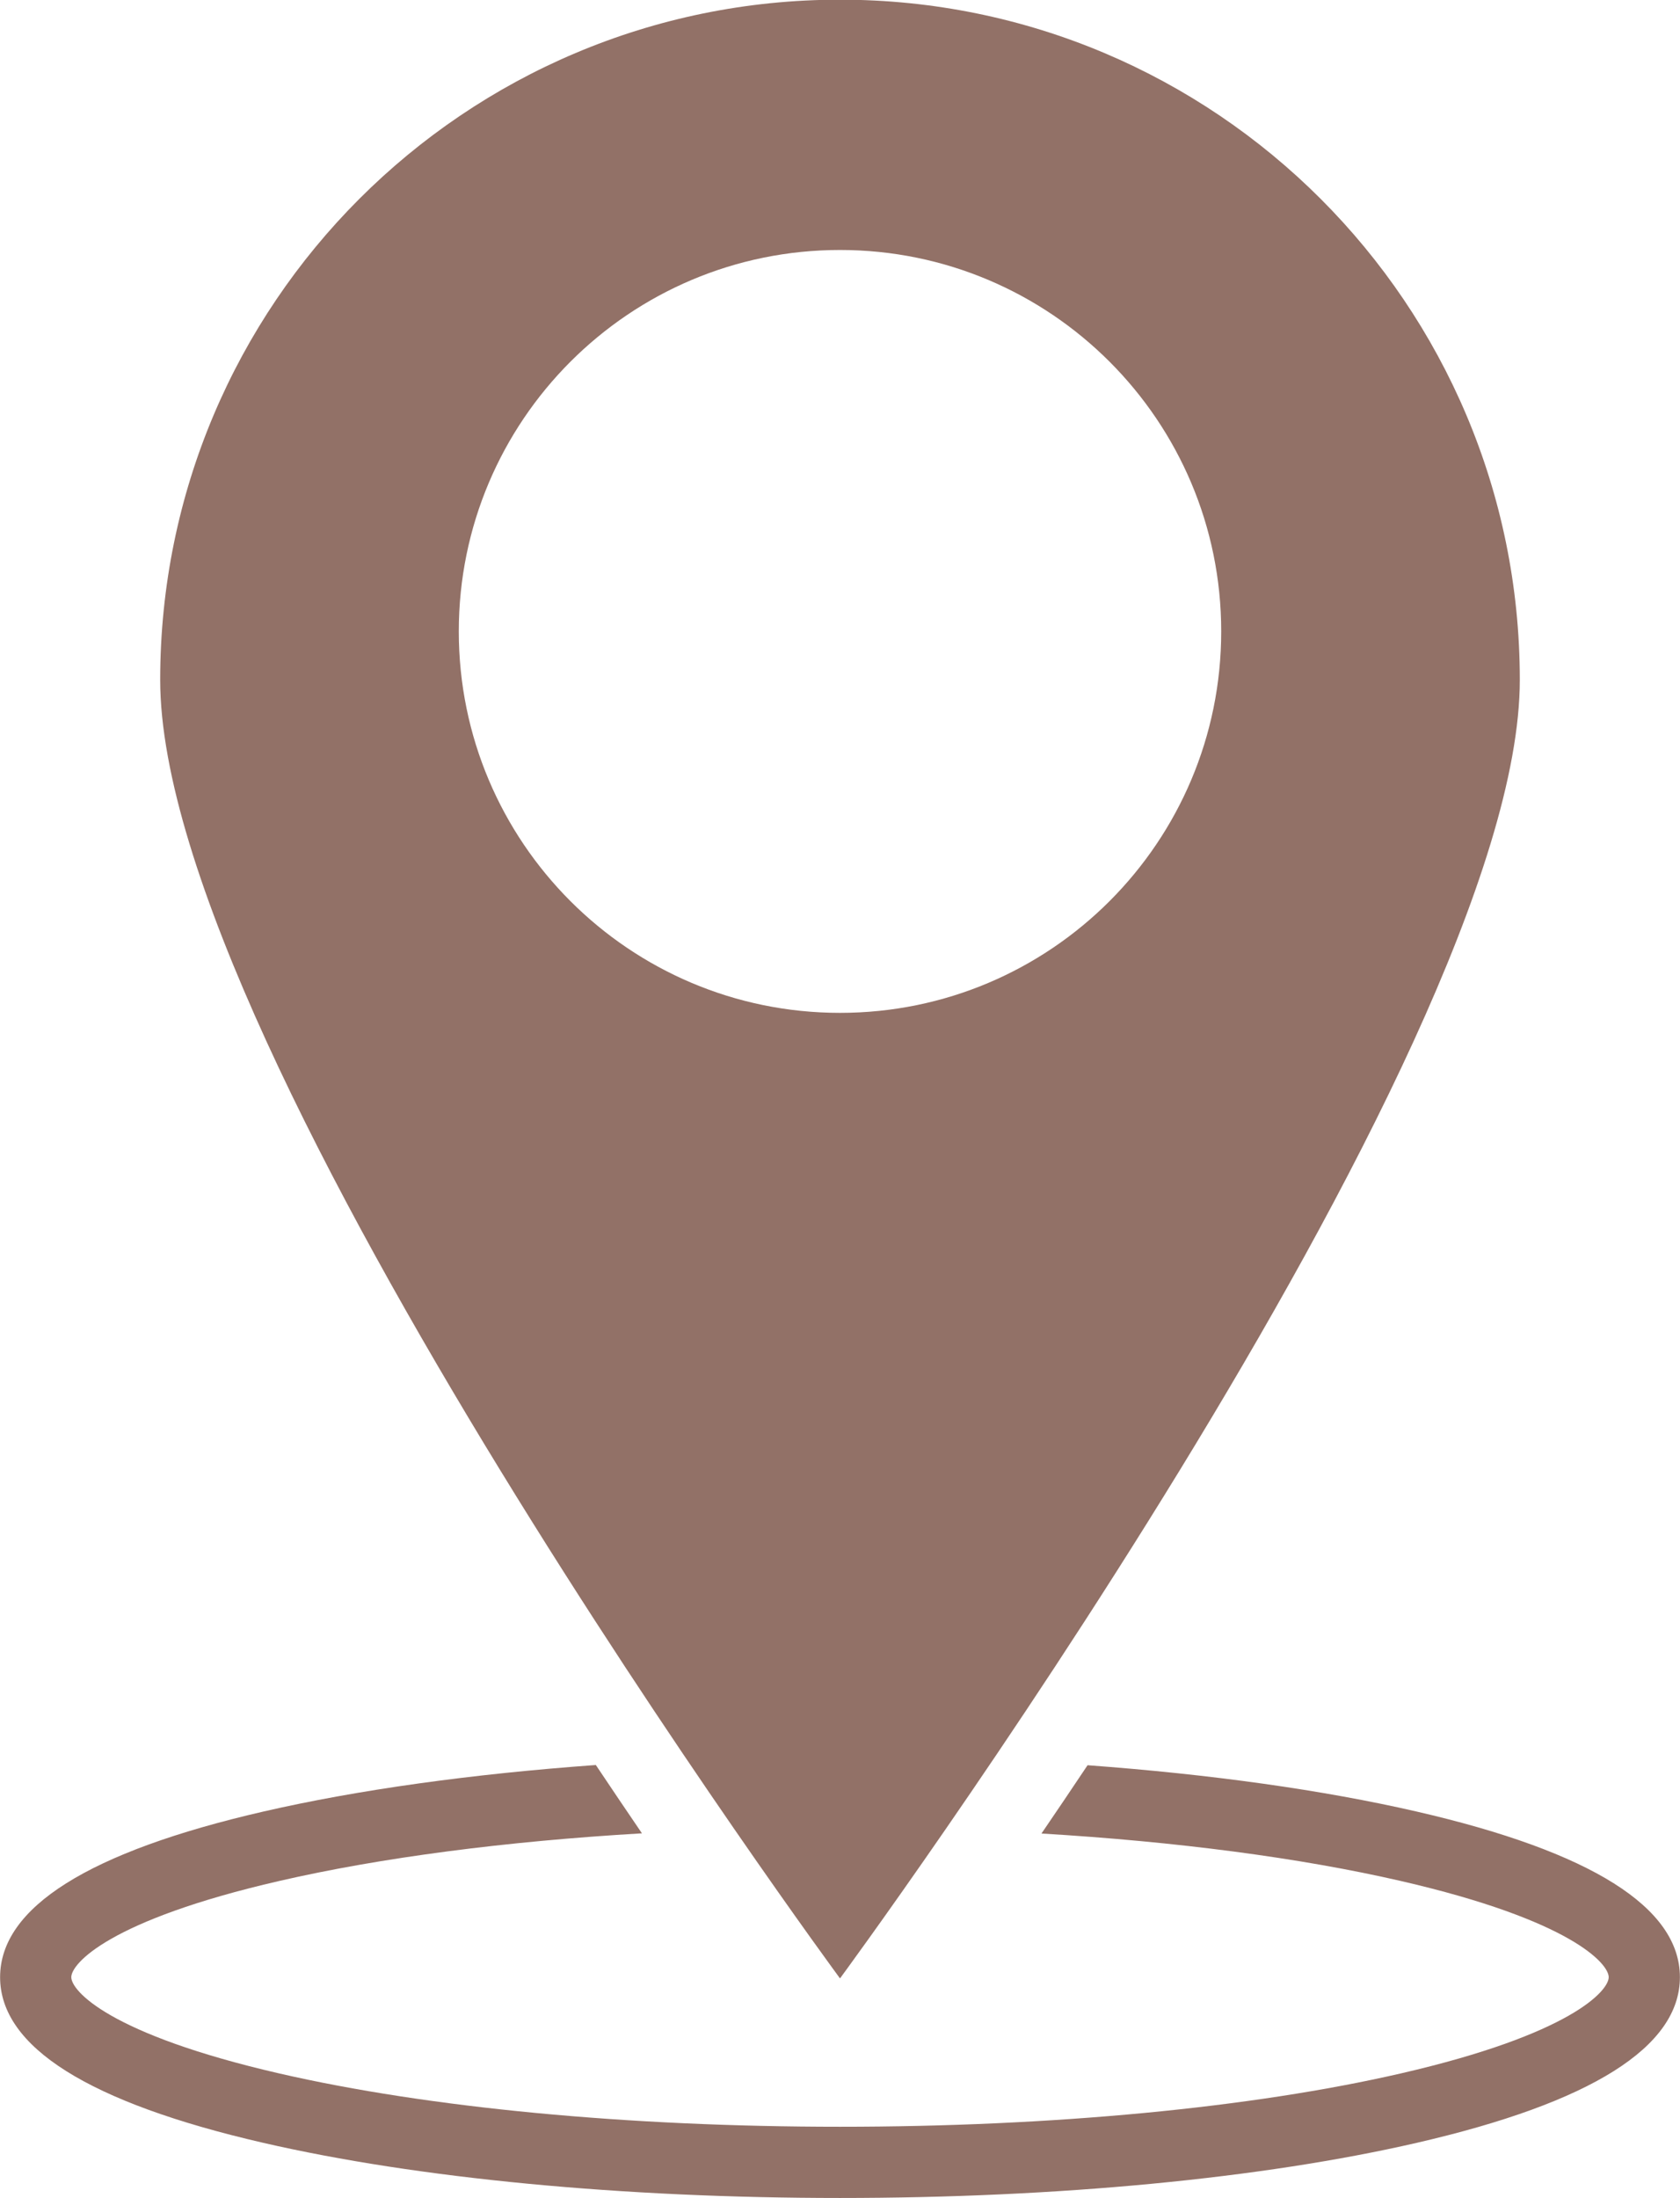
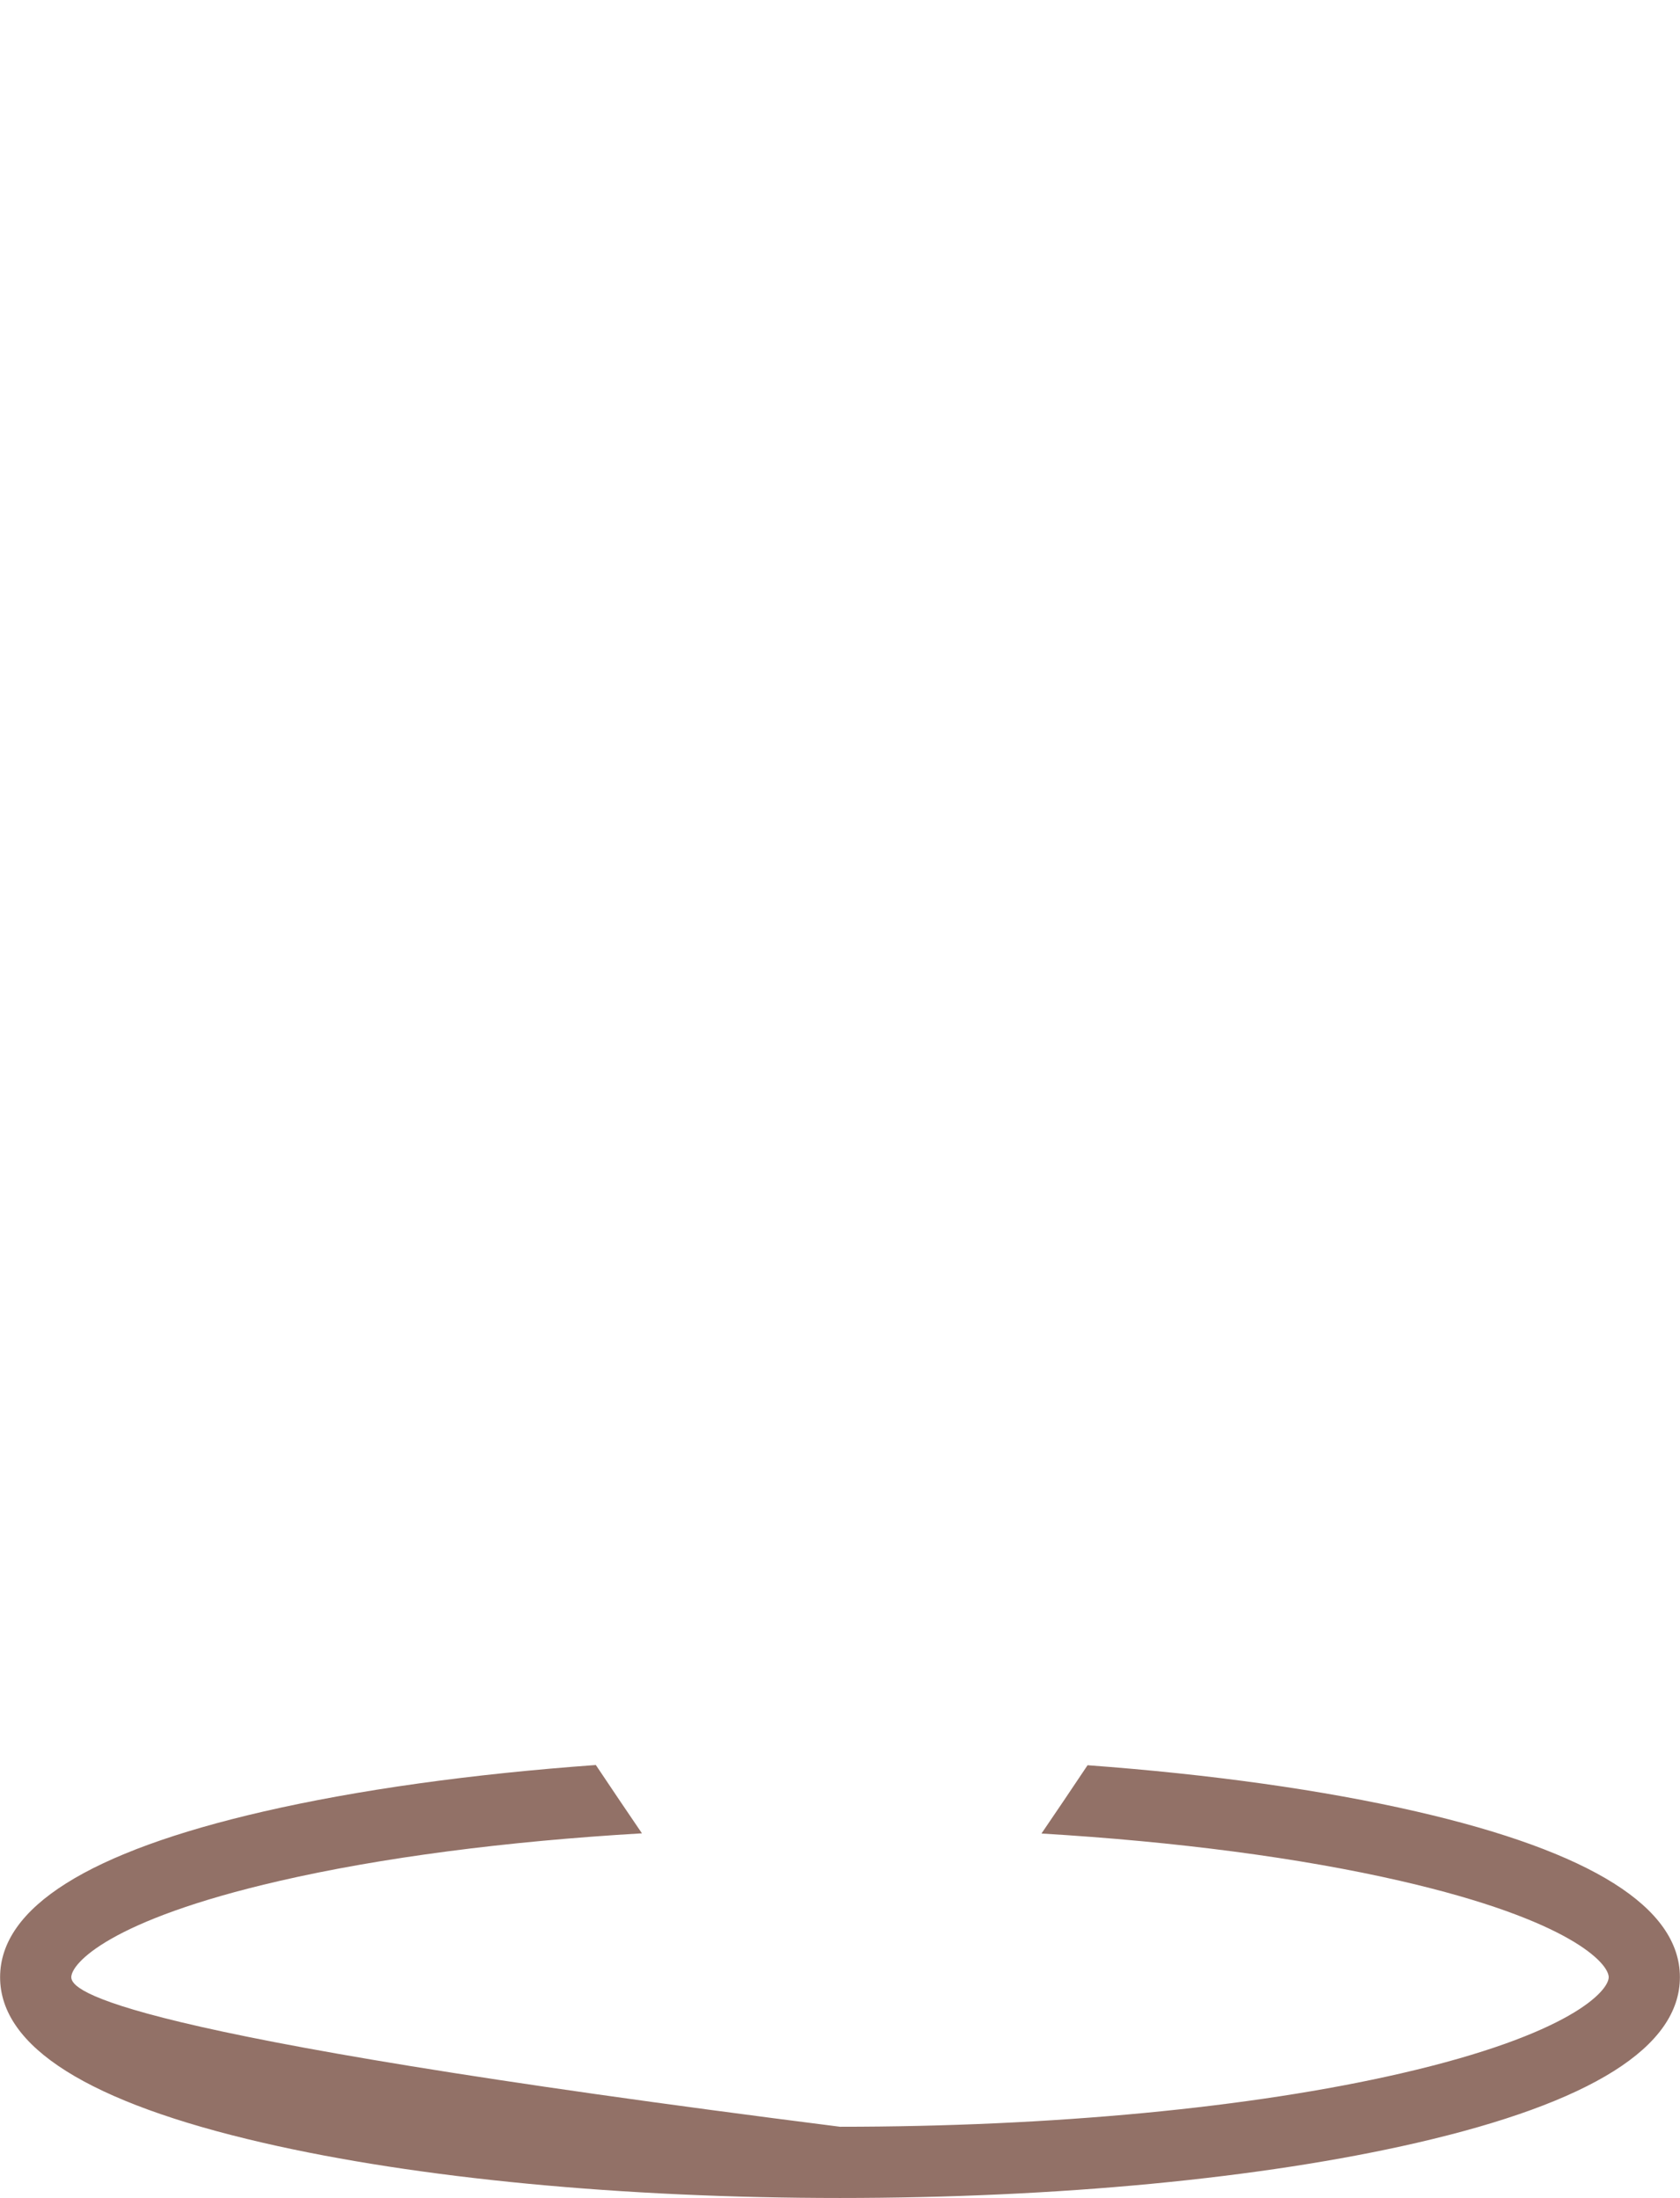
<svg xmlns="http://www.w3.org/2000/svg" fill="#000000" height="339.5" preserveAspectRatio="xMidYMid meet" version="1" viewBox="120.2 80.3 259.6 339.5" width="259.6" zoomAndPan="magnify">
  <g fill="#927167" id="change1_1">
-     <path d="M 250 236.723 C 217.465 236.723 191.094 210.348 191.094 177.812 C 191.094 145.281 217.465 118.906 250 118.906 C 282.535 118.906 308.906 145.281 308.906 177.812 C 308.906 210.348 282.535 236.723 250 236.723 Z M 250 80.25 C 191.984 80.25 144.953 127.281 144.953 185.297 C 144.953 243.312 250 385.84 250 385.84 C 250 385.84 355.047 243.312 355.047 185.297 C 355.047 127.281 308.016 80.25 250 80.25" />
-     <path d="M 339.117 360.074 C 324.605 356.734 307.211 354.309 288.254 352.918 C 285.777 356.625 283.395 360.152 281.133 363.465 C 301.98 364.711 321.07 367.207 336.652 370.793 C 363.016 376.859 368.785 383.578 368.785 385.652 C 368.785 387.73 363.016 394.449 336.652 400.516 C 313.57 405.824 282.797 408.75 250 408.75 C 217.203 408.75 186.43 405.824 163.348 400.516 C 136.984 394.449 131.215 387.73 131.215 385.652 C 131.215 383.578 136.984 376.859 163.348 370.793 C 179.062 367.176 198.344 364.668 219.395 363.434 C 217.133 360.117 214.75 356.59 212.27 352.883 C 193.109 354.266 175.531 356.703 160.883 360.074 C 133.898 366.281 120.215 374.891 120.215 385.652 C 120.215 396.418 133.898 405.023 160.883 411.234 C 184.75 416.727 216.398 419.75 250 419.75 C 283.602 419.75 315.25 416.727 339.117 411.234 C 366.102 405.023 379.785 396.418 379.785 385.652 C 379.785 374.891 366.102 366.281 339.117 360.074" />
+     <path d="M 339.117 360.074 C 324.605 356.734 307.211 354.309 288.254 352.918 C 285.777 356.625 283.395 360.152 281.133 363.465 C 301.98 364.711 321.07 367.207 336.652 370.793 C 363.016 376.859 368.785 383.578 368.785 385.652 C 368.785 387.73 363.016 394.449 336.652 400.516 C 313.57 405.824 282.797 408.75 250 408.75 C 136.984 394.449 131.215 387.73 131.215 385.652 C 131.215 383.578 136.984 376.859 163.348 370.793 C 179.062 367.176 198.344 364.668 219.395 363.434 C 217.133 360.117 214.75 356.59 212.27 352.883 C 193.109 354.266 175.531 356.703 160.883 360.074 C 133.898 366.281 120.215 374.891 120.215 385.652 C 120.215 396.418 133.898 405.023 160.883 411.234 C 184.75 416.727 216.398 419.75 250 419.75 C 283.602 419.75 315.25 416.727 339.117 411.234 C 366.102 405.023 379.785 396.418 379.785 385.652 C 379.785 374.891 366.102 366.281 339.117 360.074" />
  </g>
</svg>